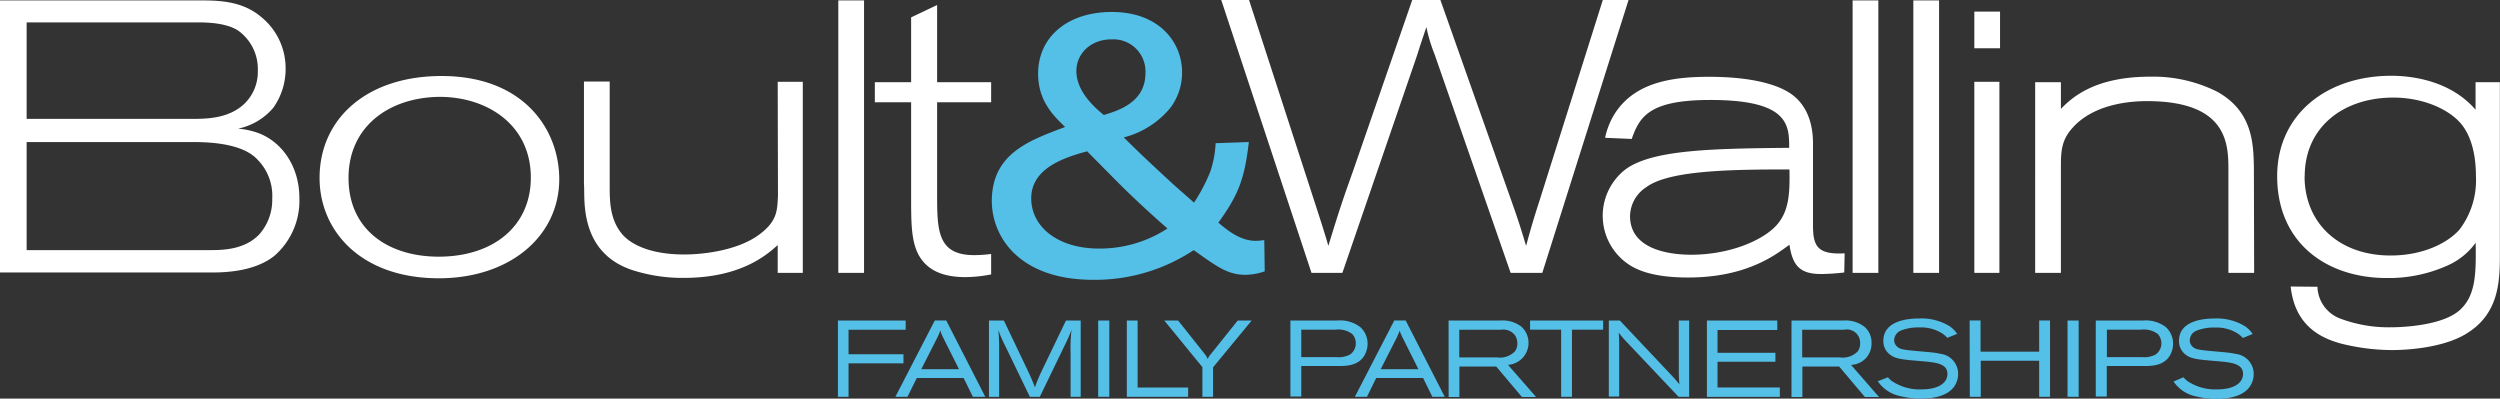
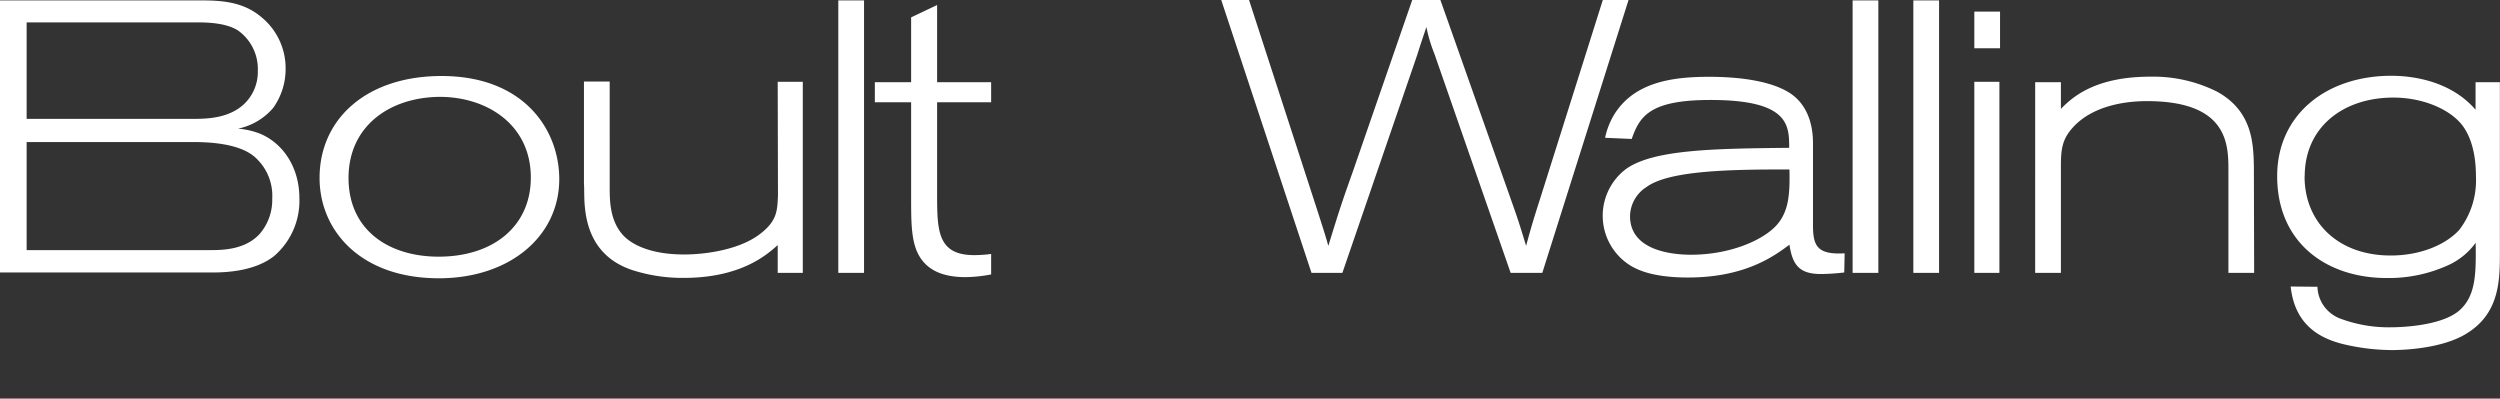
<svg xmlns="http://www.w3.org/2000/svg" id="Layer_1" data-name="Layer 1" viewBox="0 0 388.64 61.97">
  <rect x="0" y="0" width="388.64" height="61.97" fill="#333333" stroke="none" />
  <defs>
    <style>.cls-1{fill:#fff}.cls-2{fill:#54c0e8}</style>
  </defs>
  <path class="cls-1" d="M0 .06h30.6c3.3 0 7 0 10.08 2.64a10.24 10.24 0 0 1 3.72 8 10.39 10.39 0 0 1-1.92 6.06A9.74 9.74 0 0 1 37 20a12 12 0 0 1 3.42.78c3.72 1.56 6.12 5.4 6.12 10a11.33 11.33 0 0 1-3.9 9c-3 2.4-7.5 2.58-9.66 2.58H0Zm4.14 18.42H30c2.34 0 5.58-.12 7.92-2.28a6.9 6.9 0 0 0 2.16-5.2A7.34 7.34 0 0 0 37 4.74c-1.86-1.2-4.86-1.26-6.3-1.26H4.14Zm0 20.4h28.74c2.1 0 5.28-.18 7.44-2.46a8.08 8.08 0 0 0 2-5.52A8 8 0 0 0 40 24.78c-2.46-2.64-8-2.7-10.26-2.7H4.14ZM86.94 27.84c0 8.88-7.68 15.42-18.72 15.42-12.12 0-18.54-7.38-18.54-15.6 0-9.3 7.5-16 19.38-15.84 12.54.18 17.88 8.46 17.88 16.02Zm-32.76-.18c0 8.1 6.24 12.24 14 12.24 8.52 0 14.34-4.74 14.34-12.3 0-8.34-7-12.66-14.46-12.54-7.7.18-13.88 4.68-13.88 12.6ZM120.9 12.72h3.9v29.7h-3.9V38.1c-1.74 1.56-5.76 5.1-14.64 5.1a25.54 25.54 0 0 1-7.92-1.2c-8.58-2.82-7.34-11.58-7.56-13.32v-16h4V29c0 2.1 0 5.1 1.92 7.38 1.26 1.5 4.2 3.18 9.66 3.18 3.3 0 8.52-.72 11.7-3.12 2.82-2.1 2.76-3.78 2.88-6ZM130.32.06h4v42.36h-4ZM145.68.78v12h8.4v3.12h-8.4V30c0 5.76 0 9.66 5.76 9.66a19.52 19.52 0 0 0 2.64-.18v3.18a21.62 21.62 0 0 1-4 .42c-3.12 0-5.58-.84-7-3s-1.44-5.16-1.44-9.36V15.9H136v-3.12h5.64V2.7ZM194.17 0 205 33.36c.36 1.14.9 2.76 1.5 4.86 1.8-5.88 2.22-7.08 3.84-11.64L219.54 0h4.38l11.58 32.76c.66 1.92 1 3 1.74 5.46.84-3.06 1.08-3.9 2.16-7.26l9.78-31h4l-13.42 42.46h-4.92L223 8.4a23.76 23.76 0 0 1-1.26-4.2c-.66 2-.78 2.28-1.44 4.38l-11.62 33.84h-4.8L189.85 0ZM286.7 42.36a35.09 35.09 0 0 1-3.6.24c-3.36 0-4.44-1.38-4.92-4.56-2.34 1.74-6.84 5.1-15.78 5.1-5.46 0-7.74-1.2-8.64-1.68a9.11 9.11 0 0 1-1-15.18c4.26-3.06 13.8-3.18 25.38-3.3 0-3.54-.06-7.44-12.24-7.44-9.42 0-11 2.52-12.24 6.06l-4.14-.18a11.48 11.48 0 0 1 1.56-3.84c3.18-4.86 9-5.64 14.64-5.64 3.78 0 8.88.42 12.12 2.28 3.78 2.16 4 6.42 4 8.1V35c0 3.24.66 4.62 4.92 4.38ZM255.92 29.1a5.45 5.45 0 0 0-2.52 4.5c0 5.46 6.78 6 9.48 6 6 0 11.22-2.22 13.38-4.68 1.86-2.16 2-4.92 1.92-8.58-9 0-18.72.12-22.26 2.76ZM288 .06h4v42.36h-4ZM297.44.06h4v42.36h-4ZM306.92 1.8h4v5.7h-4Zm0 10.92h3.9v29.7h-3.9ZM350.42 42.42h-4V26.28c0-4.08-.3-10.56-12.66-10.56-4.08 0-8.52 1-11.28 3.84-1.86 1.92-2.1 3.48-2.1 6.24v16.62h-4V12.78h4v4.14c1.56-1.56 5-5 13.86-5a22.2 22.2 0 0 1 10.44 2.34c5.52 3.06 5.63 8.1 5.7 11.76ZM360.26 44.58a5.45 5.45 0 0 0 3.48 4.92 21.36 21.36 0 0 0 7.86 1.38c.6 0 7.62 0 10.68-2.58 2.64-2.28 2.64-5.82 2.58-10.56a10.8 10.8 0 0 1-4.26 3.48 22.29 22.29 0 0 1-9.6 2c-9.18 0-17-5.34-17-15.84 0-9.54 7.62-15.6 17.76-15.6 2.7 0 9 .54 13.08 5.28v-4.28h3.78v26.58c0 4.32-.06 9.54-5.46 12.66-3.72 2.16-9.42 2.4-11.28 2.4a33 33 0 0 1-7.92-1c-2.88-.78-7.2-2.58-7.86-8.88Zm-2-17.16c0 7.2 5.28 12.3 13.38 12.3 4.92 0 8.76-1.86 10.68-4a12.63 12.63 0 0 0 2.58-8.28c0-2-.24-5.34-2-7.8-1.9-2.64-6.44-4.64-11.48-4.46-7.42.24-13.14 4.74-13.14 12.24Z" />
-   <path class="cls-2" d="M196.61 42.18a9.53 9.53 0 0 1-2.94.54c-2.76 0-4.32-1.14-8.1-3.84A27.75 27.75 0 0 1 170 43.5c-3.18 0-8.1-.48-11.82-3.66a11.36 11.36 0 0 1-4-8.52c0-7.38 5.64-9.42 11.4-11.58-1.74-1.68-4.2-4-4.2-8.28 0-5.7 4.56-9.6 11.46-9.6 7.38 0 10.92 4.74 10.92 9.36a9.08 9.08 0 0 1-1.8 5.52 13.82 13.82 0 0 1-7.26 4.62c2.88 2.88 5.58 5.34 7.92 7.5l3 2.64a27.07 27.07 0 0 0 2.52-4.8 16.22 16.22 0 0 0 .84-4.44l5.16-.18c-.66 5.82-1.68 8.28-4.74 12.54 1.38 1.14 3.36 2.82 5.82 2.82a9.81 9.81 0 0 0 1.32-.12Zm-36.3-11.34c0 4.32 4 7.8 10.56 7.8a19.25 19.25 0 0 0 10.62-3.12c-3.24-2.82-6-5.46-7.62-7.08L169 23.52c-3.23.9-8.69 2.48-8.69 7.32Zm17.76-19.5a5 5 0 0 0-5.28-5.22c-3.24 0-5.46 2.22-5.46 4.92 0 3.24 2.94 5.76 4.26 6.84 2.34-.72 6.48-1.98 6.48-6.54ZM130.26 49.83h10.53v1.43h-8.88v3.81h8.54v1.41h-8.54v5.21h-1.65ZM145.32 49.82h1.78l6.07 11.87h-1.93l-1.44-2.93h-7.28l-1.45 2.93h-1.88Zm1.26 2.58c-.09-.2-.19-.4-.27-.6a3.81 3.81 0 0 1-.13-.45c-.06.15-.11.31-.17.48s-.19.42-.29.64l-2.5 4.92h5.86ZM153.74 49.83h2.32l3.69 7.73c.59 1.27.69 1.52 1.14 2.65a25.24 25.24 0 0 1 1.08-2.6l3.74-7.78H168v11.86h-1.57v-6.82a23.42 23.42 0 0 1 .15-3.62 20 20 0 0 1-.89 2.08l-4.05 8.36h-1.54L156.38 54a23.86 23.86 0 0 1-1.19-2.7 25.44 25.44 0 0 1 .13 3v7.39h-1.58ZM170.72 49.83h1.73v11.86h-1.73ZM175.17 49.83h1.68v10.41h7.85v1.45h-9.53ZM183.15 49.83l4.11 5.17a3.37 3.37 0 0 1 .49.81 2.53 2.53 0 0 1 .45-.72l4.21-5.26h2.17l-6 7.27v4.59h-1.66v-4.62L181 49.83ZM207.83 49.83a5.2 5.2 0 0 1 3.61 1 3.46 3.46 0 0 1 1.16 2.63 3.67 3.67 0 0 1-.62 2c-1 1.43-2.79 1.44-4 1.44h-5.69v4.74h-1.69V49.83Zm-.07 5.69a3.83 3.83 0 0 0 2.12-.41 2.15 2.15 0 0 0 .34-3.18 3.6 3.6 0 0 0-2.64-.68h-5.29v4.27ZM216.75 49.82h1.77l6.08 11.87h-1.93l-1.44-2.93h-7.29l-1.44 2.93h-1.88ZM218 52.4c-.09-.2-.19-.4-.27-.6s-.1-.3-.14-.45c0 .15-.1.31-.17.48s-.18.42-.28.64l-2.5 4.92h5.86ZM225.19 49.83h8.05a4.77 4.77 0 0 1 3.33 1 3.43 3.43 0 0 1-2.14 5.89l4.37 5h-2.2l-4-4.74h-5.73v4.74h-1.67Zm1.66 1.43v4.3h5.86a3.25 3.25 0 0 0 2.77-.91 2 2 0 0 0 .4-1.26 2.29 2.29 0 0 0-.36-1.26 2.26 2.26 0 0 0-2.16-.87ZM237.86 49.83h11.36v1.42h-4.85v10.44h-1.68V51.25h-4.83ZM251.82 49.83l8 8.48c.57.61.69.74 1.26 1.44-.08-.83-.08-1-.1-1.74v-8.18h1.61v11.86h-1.64l-8.4-8.88c-.43-.49-.57-.66-.92-1.1a18.37 18.37 0 0 1 .08 2v7.93h-1.61V49.83ZM265.35 49.83h10.94v1.47H267v3.54h9v1.39h-9v4h9.69v1.47h-11.34ZM278.5 49.83h8.06a4.73 4.73 0 0 1 3.32 1 3.22 3.22 0 0 1 1.06 2.54 3.28 3.28 0 0 1-3.19 3.35l4.36 5h-2.2l-4-4.74h-5.72v4.74h-1.69Zm1.66 1.43v4.3H286a3.24 3.24 0 0 0 2.77-.91 2 2 0 0 0 .4-1.26 2.07 2.07 0 0 0-2.51-2.13ZM293.49 58.65a3.28 3.28 0 0 0 .82.72 7.7 7.7 0 0 0 4.43 1.16c2.6 0 4-1 4-2.4 0-1.65-1.86-1.8-4.21-2-3-.25-4-.34-4.91-1.16a2.58 2.58 0 0 1-.84-2c0-3.37 4.47-3.46 5.56-3.46a8.4 8.4 0 0 1 4.72 1.19 4.36 4.36 0 0 1 1.19 1.2l-1.53.62a4.5 4.5 0 0 0-.69-.62 6.15 6.15 0 0 0-3.66-1 7.29 7.29 0 0 0-2.85.48 1.67 1.67 0 0 0-1.06 1.5 1.3 1.3 0 0 0 .36.9c.4.47 1 .57 2.13.69s2.13.19 3.2.3a11.32 11.32 0 0 1 1.53.24 3.11 3.11 0 0 1 2.72 3.07 3.37 3.37 0 0 1-.6 2c-.93 1.31-2.76 1.88-5.21 1.88a13.5 13.5 0 0 1-3.05-.35 5.63 5.63 0 0 1-3.63-2.34ZM306.19 49.82h1.7v4.85H317v-4.85h1.69v11.87H317v-5.61h-9.08v5.61h-1.7ZM321.41 49.83h1.73v11.86h-1.73ZM333.06 49.83a5.2 5.2 0 0 1 3.61 1 3.48 3.48 0 0 1 1.15 2.63 3.67 3.67 0 0 1-.62 2c-1 1.43-2.78 1.44-4 1.44h-5.69v4.74h-1.71V49.83Zm-.06 5.69a3.81 3.81 0 0 0 2.11-.41 2.15 2.15 0 0 0 .34-3.18 3.58 3.58 0 0 0-2.63-.68h-5.29v4.27ZM339.43 58.65a3.48 3.48 0 0 0 .82.72 7.73 7.73 0 0 0 4.44 1.16c2.6 0 4-1 4-2.4 0-1.65-1.86-1.8-4.21-2-3-.25-4-.34-4.9-1.16a2.58 2.58 0 0 1-.84-2c0-3.37 4.47-3.46 5.56-3.46a8.35 8.35 0 0 1 4.7 1.21 4.22 4.22 0 0 1 1.19 1.2l-1.52.62a5.68 5.68 0 0 0-.69-.62 6.19 6.19 0 0 0-3.66-1 7.22 7.22 0 0 0-2.85.48 1.65 1.65 0 0 0-1.06 1.5 1.3 1.3 0 0 0 .35.9c.4.47 1 .57 2.13.69s2.14.19 3.21.3a11.84 11.84 0 0 1 1.53.24 3.12 3.12 0 0 1 2.72 3.07 3.39 3.39 0 0 1-.61 2c-.89 1.3-2.74 1.9-5.17 1.9a13.52 13.52 0 0 1-3.06-.35 5.59 5.59 0 0 1-3.62-2.34Z" />
</svg>